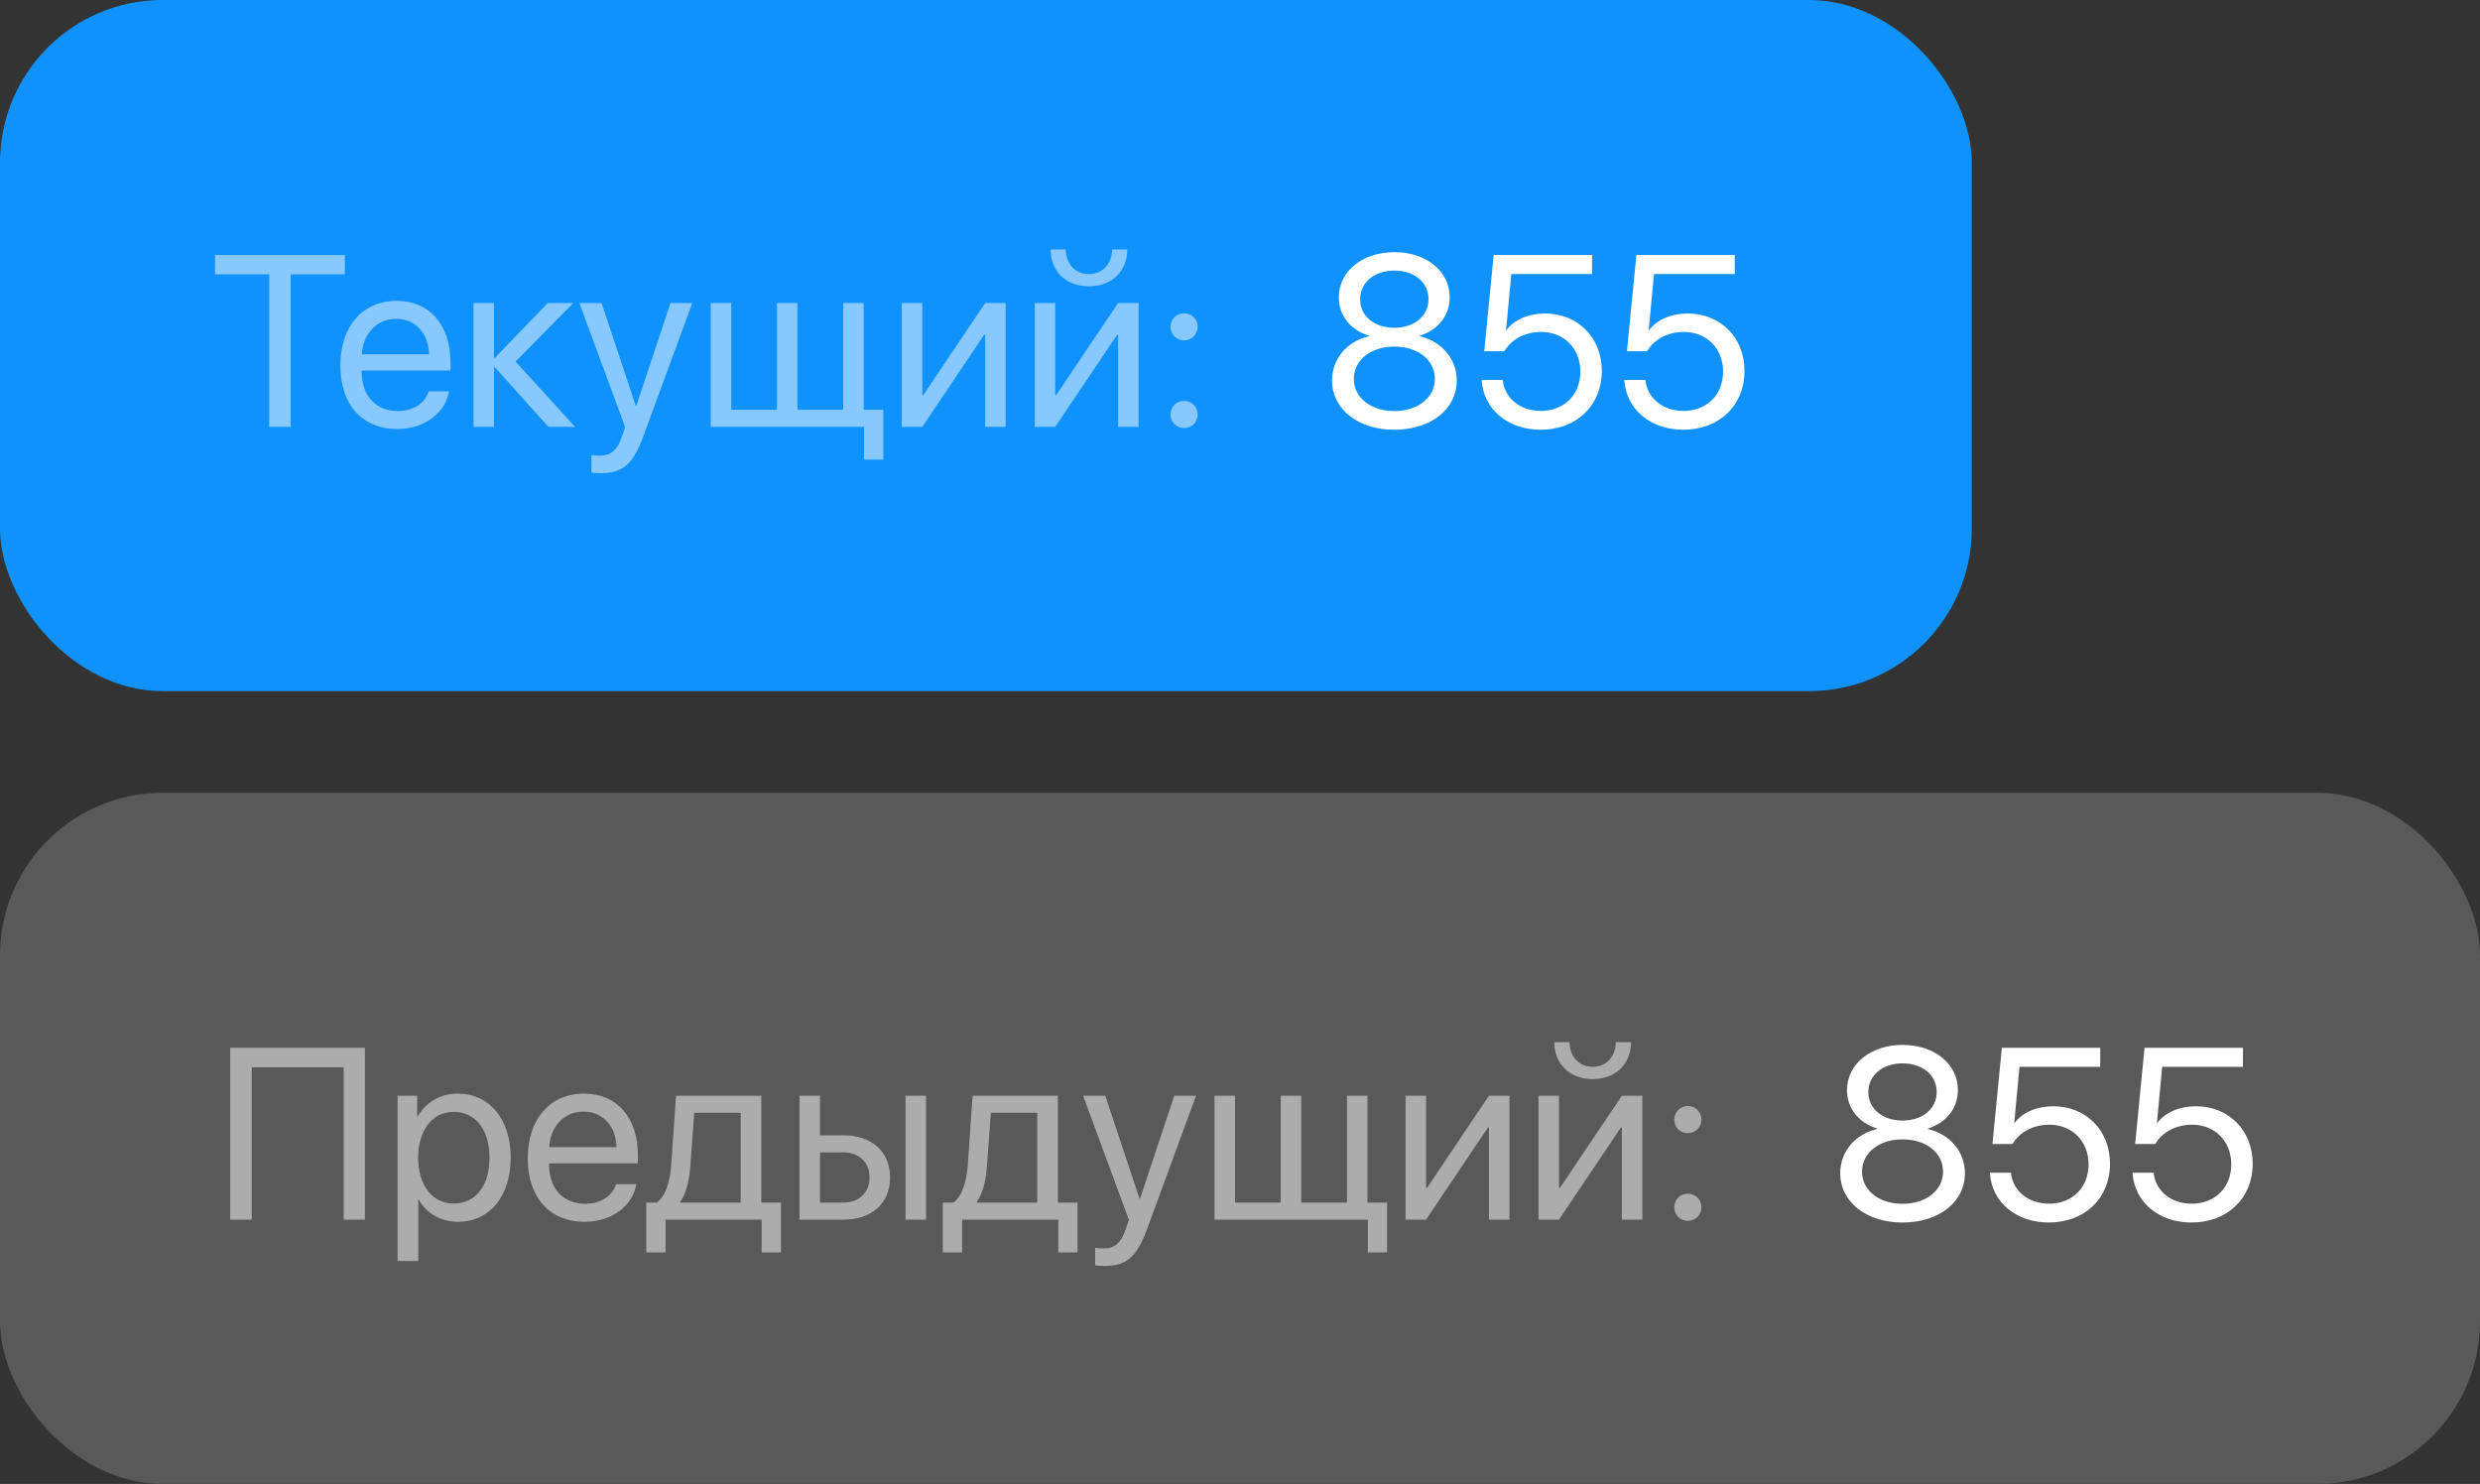
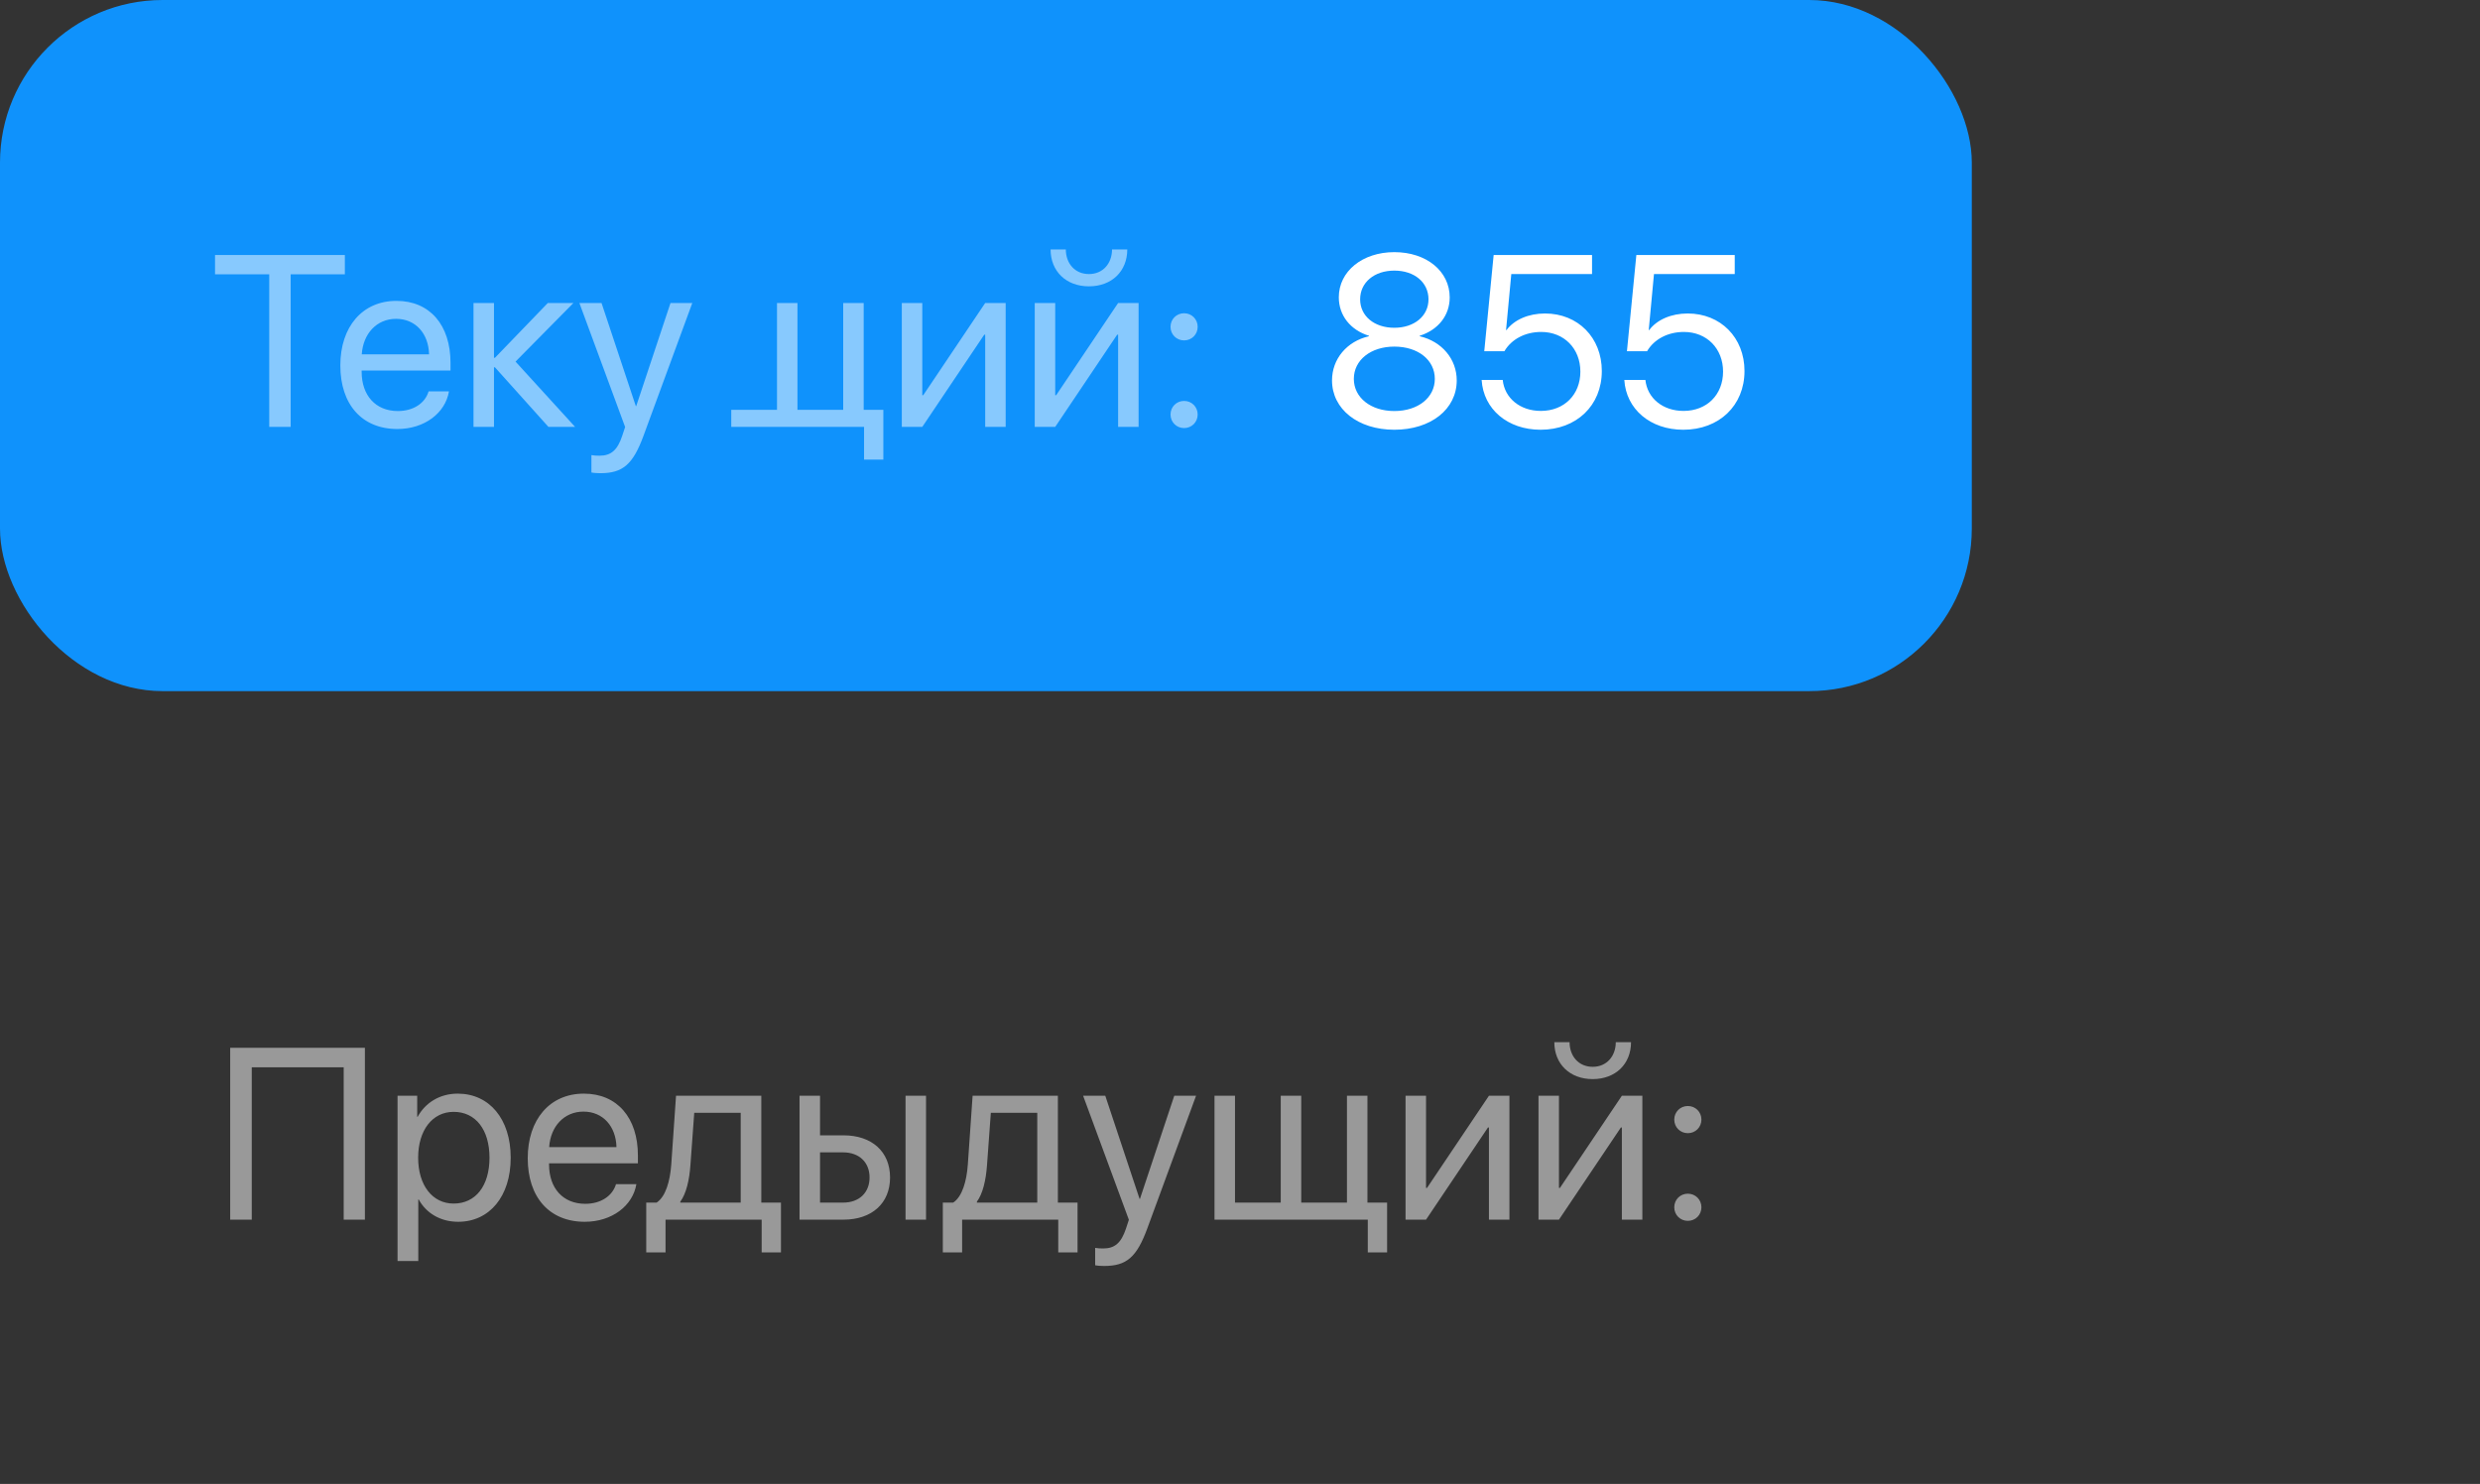
<svg xmlns="http://www.w3.org/2000/svg" width="122" height="73" viewBox="0 0 122 73" fill="none">
  <rect x="0" y="0" width="122" height="73" fill="#333333" stroke="none" />
  <rect width="97" height="34" rx="8" fill="#0F92FC" />
-   <path d="M14.299 21H13.244V13.494H10.578V12.545H16.965V13.494H14.299V21ZM19.484 15.685C18.529 15.685 17.861 16.418 17.797 17.432H21.107C21.084 16.412 20.445 15.685 19.484 15.685ZM21.084 19.254H22.086C21.91 20.32 20.879 21.105 19.549 21.105C17.803 21.105 16.742 19.893 16.742 17.977C16.742 16.084 17.82 14.801 19.502 14.801C21.148 14.801 22.162 15.996 22.162 17.842V18.229H17.791V18.287C17.791 19.453 18.477 20.221 19.572 20.221C20.346 20.221 20.914 19.828 21.084 19.254ZM25.361 17.789L28.291 21H26.979L24.348 18.07H24.301V21H23.293V14.906H24.301V17.602H24.348L26.949 14.906H28.209L25.361 17.789ZM29.533 23.279C29.41 23.279 29.205 23.268 29.094 23.244V22.389C29.205 22.412 29.363 22.418 29.492 22.418C30.061 22.418 30.377 22.143 30.611 21.434L30.752 21.006L28.502 14.906H29.592L31.279 19.98H31.297L32.984 14.906H34.057L31.66 21.428C31.139 22.852 30.635 23.279 29.533 23.279ZM43.455 22.611H42.506V21H34.965V14.906H35.973V20.162H38.223V14.906H39.23V20.162H41.48V14.906H42.488V20.162H43.455V22.611ZM45.371 21H44.363V14.906H45.371V19.441H45.418L48.465 14.906H49.473V21H48.465V16.465H48.418L45.371 21ZM51.91 21H50.902V14.906H51.91V19.441H51.957L55.004 14.906H56.012V21H55.004V16.465H54.957L51.91 21ZM51.682 12.27H52.432C52.432 12.949 52.871 13.482 53.568 13.482C54.266 13.482 54.705 12.949 54.705 12.27H55.455C55.455 13.348 54.688 14.086 53.568 14.086C52.449 14.086 51.682 13.348 51.682 12.27ZM58.25 21.059C57.875 21.059 57.582 20.766 57.582 20.391C57.582 20.016 57.875 19.723 58.25 19.723C58.625 19.723 58.918 20.016 58.918 20.391C58.918 20.766 58.625 21.059 58.25 21.059ZM58.25 16.746C57.875 16.746 57.582 16.453 57.582 16.078C57.582 15.703 57.875 15.41 58.25 15.41C58.625 15.41 58.918 15.703 58.918 16.078C58.918 16.453 58.625 16.746 58.25 16.746Z" fill="white" fill-opacity="0.5" />
+   <path d="M14.299 21H13.244V13.494H10.578V12.545H16.965V13.494H14.299V21ZM19.484 15.685C18.529 15.685 17.861 16.418 17.797 17.432H21.107C21.084 16.412 20.445 15.685 19.484 15.685ZM21.084 19.254H22.086C21.91 20.32 20.879 21.105 19.549 21.105C17.803 21.105 16.742 19.893 16.742 17.977C16.742 16.084 17.82 14.801 19.502 14.801C21.148 14.801 22.162 15.996 22.162 17.842V18.229H17.791V18.287C17.791 19.453 18.477 20.221 19.572 20.221C20.346 20.221 20.914 19.828 21.084 19.254ZM25.361 17.789L28.291 21H26.979L24.348 18.07H24.301V21H23.293V14.906H24.301V17.602H24.348L26.949 14.906H28.209L25.361 17.789ZM29.533 23.279C29.41 23.279 29.205 23.268 29.094 23.244V22.389C29.205 22.412 29.363 22.418 29.492 22.418C30.061 22.418 30.377 22.143 30.611 21.434L30.752 21.006L28.502 14.906H29.592L31.279 19.98H31.297L32.984 14.906H34.057L31.66 21.428C31.139 22.852 30.635 23.279 29.533 23.279ZM43.455 22.611H42.506V21H34.965H35.973V20.162H38.223V14.906H39.23V20.162H41.48V14.906H42.488V20.162H43.455V22.611ZM45.371 21H44.363V14.906H45.371V19.441H45.418L48.465 14.906H49.473V21H48.465V16.465H48.418L45.371 21ZM51.91 21H50.902V14.906H51.91V19.441H51.957L55.004 14.906H56.012V21H55.004V16.465H54.957L51.91 21ZM51.682 12.27H52.432C52.432 12.949 52.871 13.482 53.568 13.482C54.266 13.482 54.705 12.949 54.705 12.27H55.455C55.455 13.348 54.688 14.086 53.568 14.086C52.449 14.086 51.682 13.348 51.682 12.27ZM58.25 21.059C57.875 21.059 57.582 20.766 57.582 20.391C57.582 20.016 57.875 19.723 58.25 19.723C58.625 19.723 58.918 20.016 58.918 20.391C58.918 20.766 58.625 21.059 58.25 21.059ZM58.25 16.746C57.875 16.746 57.582 16.453 57.582 16.078C57.582 15.703 57.875 15.41 58.25 15.41C58.625 15.41 58.918 15.703 58.918 16.078C58.918 16.453 58.625 16.746 58.25 16.746Z" fill="white" fill-opacity="0.5" />
  <path d="M68.592 21.141C66.805 21.141 65.527 20.127 65.527 18.715C65.527 17.66 66.254 16.793 67.344 16.541V16.518C66.43 16.236 65.861 15.516 65.861 14.625C65.861 13.348 67.022 12.404 68.592 12.404C70.174 12.404 71.316 13.342 71.316 14.631C71.316 15.51 70.76 16.225 69.84 16.518V16.541C70.936 16.799 71.662 17.666 71.662 18.715C71.662 20.133 70.385 21.141 68.592 21.141ZM68.592 20.221C69.758 20.221 70.584 19.559 70.584 18.639C70.584 17.707 69.758 17.051 68.592 17.051C67.432 17.051 66.6 17.713 66.6 18.639C66.6 19.559 67.432 20.221 68.592 20.221ZM68.592 16.125C69.576 16.125 70.273 15.545 70.273 14.725C70.273 13.893 69.582 13.312 68.592 13.312C67.602 13.312 66.91 13.898 66.91 14.725C66.91 15.545 67.602 16.125 68.592 16.125ZM75.787 21.141C74.17 21.141 72.975 20.133 72.887 18.691H73.924C74.018 19.594 74.785 20.215 75.799 20.215C76.947 20.215 77.744 19.418 77.744 18.281C77.744 17.145 76.941 16.33 75.816 16.33C75.025 16.33 74.352 16.688 74.006 17.279H73.016L73.478 12.545H78.318V13.482H74.346L74.088 16.236H74.111C74.492 15.727 75.195 15.422 76.004 15.422C77.627 15.422 78.799 16.611 78.799 18.252C78.799 19.951 77.551 21.141 75.787 21.141ZM82.807 21.141C81.189 21.141 79.994 20.133 79.906 18.691H80.943C81.037 19.594 81.805 20.215 82.818 20.215C83.967 20.215 84.764 19.418 84.764 18.281C84.764 17.145 83.961 16.33 82.836 16.33C82.045 16.33 81.371 16.688 81.025 17.279H80.035L80.498 12.545H85.338V13.482H81.365L81.107 16.236H81.131C81.512 15.727 82.215 15.422 83.023 15.422C84.647 15.422 85.818 16.611 85.818 18.252C85.818 19.951 84.57 21.141 82.807 21.141Z" fill="white" />
-   <rect y="39" width="122" height="34" rx="8" fill="#595959" />
  <path d="M17.951 60H16.908V52.506H12.385V60H11.324V51.545H17.951V60ZM22.516 53.801C24.068 53.801 25.123 55.043 25.123 56.953C25.123 58.863 24.074 60.105 22.539 60.105C21.666 60.105 20.963 59.678 20.6 59.01H20.576V62.033H19.557V53.906H20.523V54.938H20.547C20.922 54.252 21.631 53.801 22.516 53.801ZM22.316 59.209C23.4 59.209 24.08 58.336 24.08 56.953C24.08 55.576 23.4 54.697 22.316 54.697C21.273 54.697 20.57 55.6 20.57 56.953C20.57 58.312 21.273 59.209 22.316 59.209ZM28.703 54.685C27.748 54.685 27.08 55.418 27.016 56.432H30.326C30.303 55.412 29.664 54.685 28.703 54.685ZM30.303 58.254H31.305C31.129 59.32 30.098 60.105 28.768 60.105C27.021 60.105 25.961 58.893 25.961 56.977C25.961 55.084 27.039 53.801 28.721 53.801C30.367 53.801 31.381 54.996 31.381 56.842V57.228H27.01V57.287C27.01 58.453 27.695 59.221 28.791 59.221C29.564 59.221 30.133 58.828 30.303 58.254ZM36.438 59.162V54.744H34.152L33.965 57.31C33.912 58.066 33.754 58.728 33.467 59.115V59.162H36.438ZM32.74 61.611H31.791V59.162H32.301C32.746 58.869 32.963 58.107 33.022 57.287L33.256 53.906H37.451V59.162H38.418V61.611H37.469V60H32.74V61.611ZM44.547 60V53.906H45.555V60H44.547ZM41.477 56.69H40.34V59.162H41.477C42.268 59.162 42.777 58.67 42.777 57.926C42.777 57.176 42.262 56.69 41.477 56.69ZM39.332 60V53.906H40.34V55.852H41.494C42.889 55.852 43.785 56.654 43.785 57.926C43.785 59.197 42.889 60 41.494 60H39.332ZM51.027 59.162V54.744H48.742L48.555 57.31C48.502 58.066 48.344 58.728 48.057 59.115V59.162H51.027ZM47.33 61.611H46.381V59.162H46.891C47.336 58.869 47.553 58.107 47.611 57.287L47.846 53.906H52.041V59.162H53.008V61.611H52.059V60H47.33V61.611ZM54.315 62.279C54.191 62.279 53.986 62.268 53.875 62.244V61.389C53.986 61.412 54.145 61.418 54.273 61.418C54.842 61.418 55.158 61.143 55.393 60.434L55.533 60.006L53.283 53.906H54.373L56.06 58.98H56.078L57.766 53.906H58.838L56.441 60.428C55.92 61.852 55.416 62.279 54.315 62.279ZM68.236 61.611H67.287V60H59.746V53.906H60.754V59.162H63.004V53.906H64.012V59.162H66.262V53.906H67.269V59.162H68.236V61.611ZM70.152 60H69.144V53.906H70.152V58.441H70.199L73.246 53.906H74.254V60H73.246V55.465H73.199L70.152 60ZM76.691 60H75.684V53.906H76.691V58.441H76.738L79.785 53.906H80.793V60H79.785V55.465H79.738L76.691 60ZM76.463 51.27H77.213C77.213 51.949 77.652 52.482 78.35 52.482C79.047 52.482 79.486 51.949 79.486 51.27H80.236C80.236 52.348 79.469 53.086 78.35 53.086C77.231 53.086 76.463 52.348 76.463 51.27ZM83.031 60.059C82.656 60.059 82.363 59.766 82.363 59.391C82.363 59.016 82.656 58.723 83.031 58.723C83.406 58.723 83.699 59.016 83.699 59.391C83.699 59.766 83.406 60.059 83.031 60.059ZM83.031 55.746C82.656 55.746 82.363 55.453 82.363 55.078C82.363 54.703 82.656 54.41 83.031 54.41C83.406 54.41 83.699 54.703 83.699 55.078C83.699 55.453 83.406 55.746 83.031 55.746Z" fill="white" fill-opacity="0.5" />
-   <path d="M93.592 60.141C91.805 60.141 90.527 59.127 90.527 57.715C90.527 56.66 91.254 55.793 92.344 55.541V55.518C91.43 55.236 90.861 54.516 90.861 53.625C90.861 52.348 92.022 51.404 93.592 51.404C95.174 51.404 96.316 52.342 96.316 53.631C96.316 54.51 95.76 55.225 94.84 55.518V55.541C95.936 55.799 96.662 56.666 96.662 57.715C96.662 59.133 95.385 60.141 93.592 60.141ZM93.592 59.221C94.758 59.221 95.584 58.559 95.584 57.639C95.584 56.707 94.758 56.051 93.592 56.051C92.432 56.051 91.6 56.713 91.6 57.639C91.6 58.559 92.432 59.221 93.592 59.221ZM93.592 55.125C94.576 55.125 95.273 54.545 95.273 53.725C95.273 52.893 94.582 52.312 93.592 52.312C92.602 52.312 91.91 52.898 91.91 53.725C91.91 54.545 92.602 55.125 93.592 55.125ZM100.787 60.141C99.17 60.141 97.975 59.133 97.887 57.691H98.924C99.018 58.594 99.785 59.215 100.799 59.215C101.947 59.215 102.744 58.418 102.744 57.281C102.744 56.145 101.941 55.33 100.816 55.33C100.025 55.33 99.352 55.688 99.006 56.279H98.016L98.478 51.545H103.318V52.482H99.346L99.088 55.236H99.111C99.492 54.727 100.195 54.422 101.004 54.422C102.627 54.422 103.799 55.611 103.799 57.252C103.799 58.951 102.551 60.141 100.787 60.141ZM107.807 60.141C106.189 60.141 104.994 59.133 104.906 57.691H105.943C106.037 58.594 106.805 59.215 107.818 59.215C108.967 59.215 109.764 58.418 109.764 57.281C109.764 56.145 108.961 55.33 107.836 55.33C107.045 55.33 106.371 55.688 106.025 56.279H105.035L105.498 51.545H110.338V52.482H106.365L106.107 55.236H106.131C106.512 54.727 107.215 54.422 108.023 54.422C109.646 54.422 110.818 55.611 110.818 57.252C110.818 58.951 109.57 60.141 107.807 60.141Z" fill="white" />
</svg>